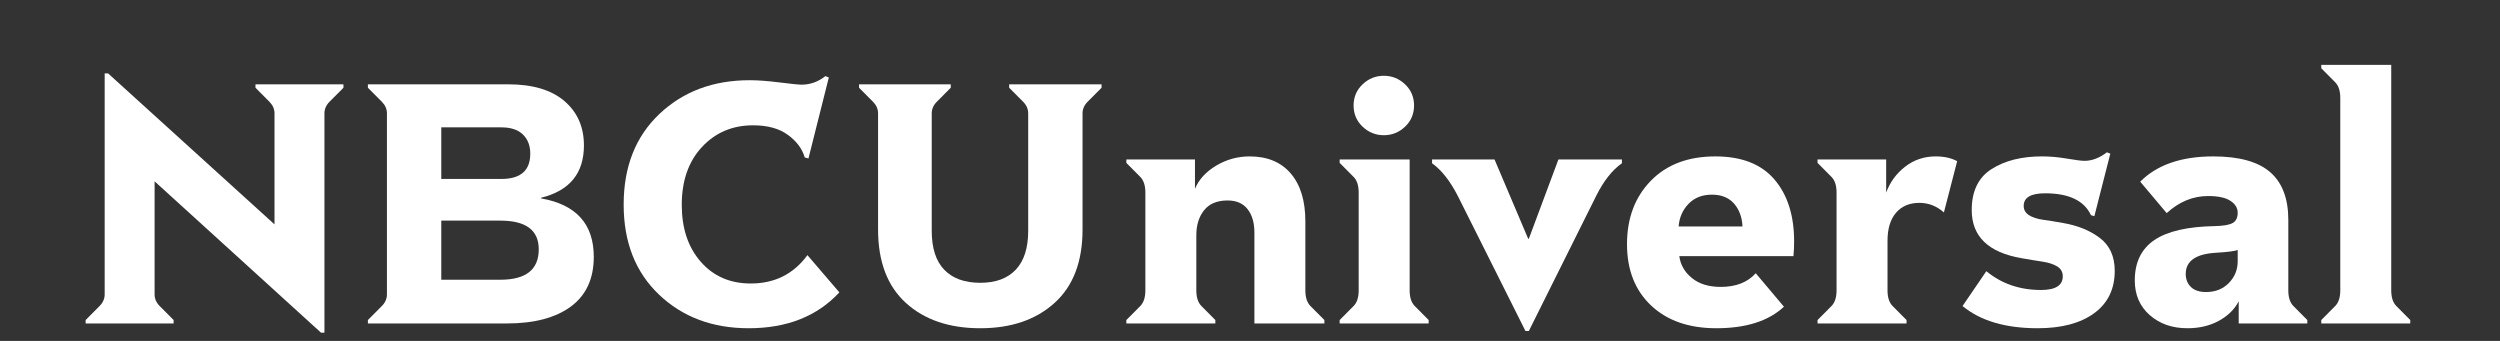
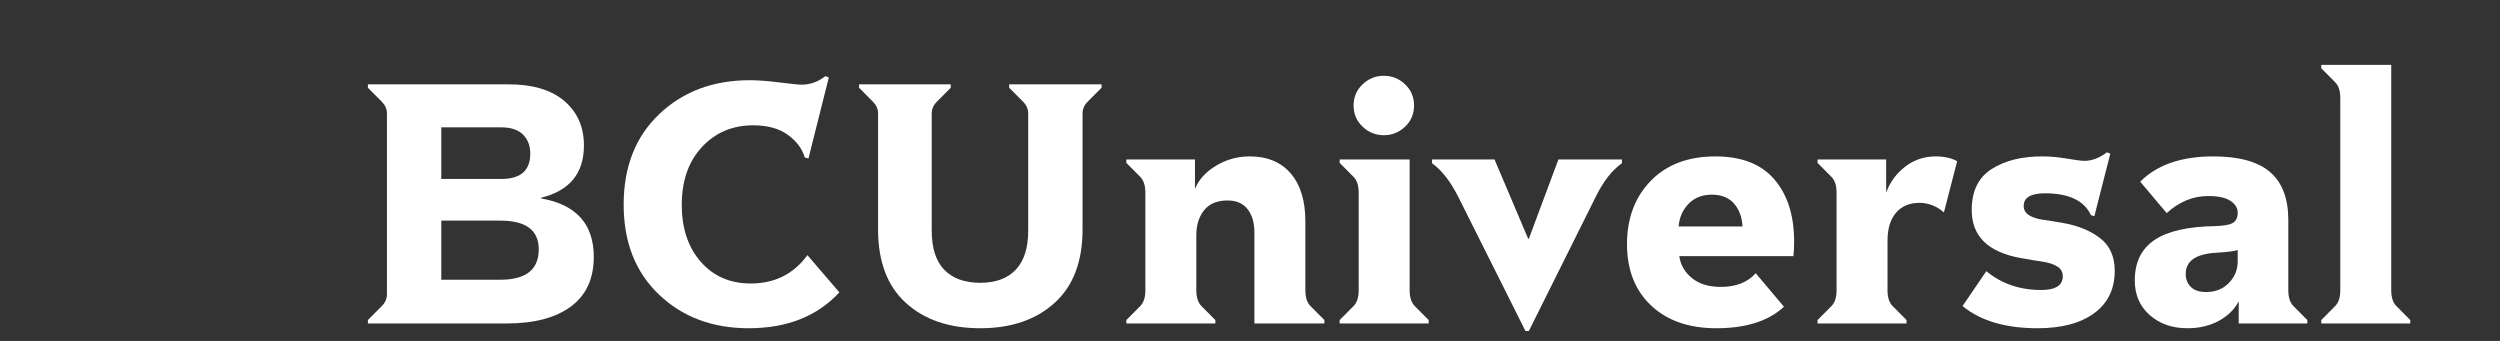
<svg xmlns="http://www.w3.org/2000/svg" width="176" height="24" viewBox="0 0 176 24" fill="none">
  <rect x="0" y="0" width="176" height="24" fill="#333333" stroke="none" />
  <g clip-path="url(#clip0_4524_4362)">
-     <path d="M6.029 22.531L7.01 21.545C7.249 21.304 7.369 21.032 7.369 20.727V5.166H7.608L19.325 15.796V7.98C19.325 7.676 19.205 7.403 18.966 7.162L17.986 6.177V5.936H24.179V6.177L23.199 7.162C22.96 7.403 22.84 7.676 22.84 7.98V23.421H22.601L10.884 12.766V20.727C10.884 21.032 11.003 21.304 11.242 21.545L12.223 22.531V22.771H6.029V22.531Z" fill="white" />
    <path d="M25.9 22.531L26.881 21.545C27.12 21.304 27.24 21.032 27.24 20.727V7.98C27.24 7.676 27.12 7.403 26.881 7.162L25.9 6.177V5.936H35.776C37.498 5.936 38.817 6.329 39.734 7.114C40.651 7.9 41.109 8.942 41.109 10.241C41.109 12.197 40.105 13.424 38.096 13.921V13.969C40.567 14.402 41.802 15.773 41.802 18.082C41.802 19.62 41.264 20.787 40.188 21.581C39.112 22.374 37.61 22.771 35.681 22.771H25.9V22.531ZM35.298 12.598C36.653 12.598 37.331 12.005 37.331 10.818C37.331 10.257 37.159 9.808 36.816 9.471C36.474 9.135 35.968 8.966 35.298 8.966H31.066V12.598H35.298ZM35.227 19.693C37.028 19.693 37.928 18.979 37.928 17.552C37.928 16.206 37.028 15.532 35.227 15.532H31.066V19.693H35.227Z" fill="white" />
    <path d="M46.393 20.739C44.735 19.16 43.906 17.047 43.906 14.402C43.906 11.74 44.743 9.616 46.417 8.028C48.091 6.441 50.211 5.647 52.778 5.647C53.352 5.647 54.053 5.699 54.882 5.803C55.711 5.908 56.229 5.96 56.436 5.96C57.042 5.96 57.6 5.759 58.11 5.358L58.349 5.455L56.915 11.155L56.652 11.083C56.477 10.473 56.082 9.944 55.468 9.496C54.854 9.046 54.038 8.822 53.017 8.822C51.566 8.822 50.367 9.331 49.418 10.349C48.47 11.367 47.996 12.726 47.996 14.426C47.996 16.078 48.442 17.412 49.335 18.43C50.228 19.449 51.399 19.958 52.85 19.958C54.539 19.958 55.871 19.292 56.843 17.962L59.091 20.583C57.529 22.267 55.401 23.108 52.706 23.108C50.155 23.108 48.051 22.319 46.393 20.739Z" fill="white" />
    <path d="M63.777 21.328C62.47 20.142 61.816 18.418 61.816 16.157V7.98C61.816 7.676 61.696 7.403 61.457 7.162L60.477 6.177V5.936H66.933V6.177L65.953 7.162C65.713 7.403 65.594 7.676 65.594 7.98V16.253C65.594 17.472 65.889 18.386 66.479 18.995C67.069 19.605 67.913 19.909 69.014 19.909C70.098 19.909 70.93 19.601 71.513 18.983C72.094 18.366 72.385 17.456 72.385 16.253V7.98C72.385 7.676 72.266 7.403 72.026 7.162L71.046 6.177V5.936H77.55V6.177L76.57 7.162C76.331 7.403 76.211 7.676 76.211 7.98V16.157C76.211 18.418 75.554 20.142 74.238 21.328C72.923 22.515 71.181 23.108 69.013 23.108C66.83 23.108 65.084 22.515 63.777 21.328Z" fill="white" />
    <path d="M79.295 22.531L80.276 21.545C80.514 21.304 80.634 20.935 80.634 20.438V13.56C80.634 13.063 80.514 12.694 80.276 12.454L79.295 11.468V11.227H84.126V13.296C84.396 12.638 84.895 12.093 85.62 11.66C86.345 11.227 87.13 11.011 87.976 11.011C89.219 11.011 90.183 11.412 90.869 12.213C91.555 13.015 91.897 14.137 91.897 15.581V20.439C91.897 20.935 92.017 21.304 92.256 21.545L93.236 22.531V22.771H88.31V16.374C88.31 15.684 88.151 15.135 87.831 14.726C87.513 14.318 87.043 14.113 86.421 14.113C85.688 14.113 85.138 14.341 84.771 14.798C84.404 15.255 84.221 15.845 84.221 16.566V20.438C84.221 20.935 84.341 21.304 84.58 21.545L85.56 22.531V22.771H79.295L79.295 22.531Z" fill="white" />
    <path d="M94.312 22.531L95.293 21.545C95.533 21.304 95.651 20.935 95.651 20.438V13.56C95.651 13.063 95.533 12.694 95.293 12.454L94.312 11.467V11.227H99.239V20.439C99.239 20.935 99.359 21.304 99.597 21.545L100.578 22.531V22.771H94.312V22.531ZM95.927 8.918C95.505 8.517 95.293 8.02 95.293 7.427C95.293 6.834 95.504 6.337 95.927 5.936C96.349 5.535 96.848 5.335 97.421 5.335C97.996 5.335 98.494 5.535 98.916 5.936C99.338 6.337 99.55 6.834 99.55 7.427C99.55 8.02 99.338 8.517 98.916 8.918C98.494 9.319 97.996 9.519 97.421 9.519C96.848 9.519 96.349 9.319 95.927 8.918Z" fill="white" />
    <path d="M102.633 13.801C102.091 12.742 101.486 11.973 100.816 11.492V11.227H105.215L107.583 16.807H107.631L109.712 11.227H114.183V11.492C113.498 11.972 112.892 12.742 112.366 13.801L107.631 23.301H107.392L102.633 13.801Z" fill="white" />
    <path d="M116.239 21.509C115.107 20.442 114.541 19.003 114.541 17.191C114.541 15.364 115.099 13.877 116.215 12.73C117.331 11.584 118.845 11.011 120.758 11.011C122.608 11.011 123.994 11.552 124.919 12.634C125.844 13.716 126.306 15.171 126.306 16.999C126.306 17.368 126.29 17.713 126.259 18.034H118.224C118.304 18.643 118.599 19.156 119.108 19.572C119.618 19.99 120.296 20.198 121.141 20.198C122.21 20.198 123.03 19.877 123.604 19.236L125.589 21.593C124.505 22.603 122.918 23.108 120.83 23.108C118.901 23.108 117.371 22.575 116.239 21.509ZM118.869 14.354C118.454 14.787 118.224 15.316 118.176 15.941H122.671C122.639 15.284 122.44 14.747 122.074 14.33C121.707 13.913 121.189 13.704 120.519 13.704C119.834 13.704 119.284 13.921 118.869 14.354Z" fill="white" />
    <path d="M127.955 22.531L128.936 21.545C129.175 21.304 129.294 20.935 129.294 20.438V13.56C129.294 13.063 129.175 12.694 128.936 12.454L127.955 11.467V11.227H132.786V13.56C133.057 12.822 133.503 12.213 134.124 11.732C134.747 11.251 135.463 11.011 136.277 11.011C136.867 11.011 137.369 11.123 137.784 11.347L136.851 14.955C136.341 14.506 135.767 14.281 135.129 14.281C134.428 14.281 133.877 14.514 133.479 14.979C133.08 15.444 132.881 16.101 132.881 16.951V20.438C132.881 20.935 133 21.304 133.24 21.545L134.22 22.531V22.771H127.955L127.955 22.531Z" fill="white" />
    <path d="M138.164 21.545L139.838 19.091C140.907 19.973 142.189 20.415 143.689 20.415C144.709 20.415 145.219 20.093 145.219 19.452C145.219 19.148 145.088 18.915 144.824 18.755C144.561 18.594 144.214 18.483 143.783 18.418C143.354 18.354 142.867 18.274 142.324 18.177C139.981 17.777 138.809 16.646 138.809 14.786C138.809 13.456 139.276 12.493 140.209 11.901C141.14 11.307 142.324 11.01 143.76 11.01C144.318 11.01 144.904 11.063 145.518 11.167C146.131 11.271 146.542 11.323 146.749 11.323C147.275 11.323 147.801 11.123 148.328 10.722L148.566 10.818L147.443 15.22L147.203 15.147C146.724 14.121 145.648 13.608 143.975 13.608C142.971 13.608 142.468 13.904 142.468 14.498C142.468 14.77 142.592 14.987 142.838 15.147C143.086 15.307 143.417 15.416 143.831 15.472C144.247 15.528 144.716 15.604 145.242 15.7C146.278 15.877 147.144 16.23 147.837 16.759C148.53 17.288 148.877 18.057 148.877 19.068C148.877 20.35 148.395 21.344 147.431 22.049C146.466 22.755 145.139 23.108 143.45 23.108C141.186 23.108 139.423 22.587 138.164 21.545Z" fill="white" />
    <path d="M151.34 22.182C150.639 21.565 150.289 20.751 150.289 19.741C150.289 18.474 150.746 17.528 151.663 16.903C152.58 16.278 154.011 15.949 155.956 15.917C156.562 15.901 156.976 15.825 157.199 15.689C157.422 15.553 157.534 15.316 157.534 14.979C157.534 14.642 157.363 14.362 157.02 14.137C156.677 13.913 156.156 13.801 155.454 13.801C154.385 13.801 153.413 14.201 152.535 15.003L150.671 12.79C151.85 11.604 153.563 11.011 155.813 11.011C157.629 11.011 158.965 11.38 159.817 12.117C160.67 12.855 161.097 13.977 161.097 15.484V20.439C161.097 20.936 161.217 21.304 161.456 21.545L162.435 22.531V22.772H157.605V21.208C157.319 21.77 156.856 22.226 156.219 22.579C155.58 22.932 154.84 23.108 153.994 23.108C152.926 23.108 152.042 22.799 151.34 22.182ZM156.913 19.921C157.326 19.496 157.534 18.987 157.534 18.394V17.6C157.326 17.68 156.824 17.745 156.027 17.793C154.593 17.873 153.875 18.37 153.875 19.284C153.875 19.653 153.994 19.957 154.233 20.198C154.473 20.438 154.832 20.559 155.311 20.559C155.964 20.559 156.497 20.346 156.913 19.921Z" fill="white" />
    <path d="M163.418 22.531L164.397 21.545C164.638 21.304 164.756 20.935 164.756 20.438V6.898C164.756 6.401 164.638 6.032 164.397 5.791L163.418 4.805V4.565H168.343V20.438C168.343 20.935 168.463 21.304 168.702 21.545L169.682 22.531V22.771H163.418V22.531Z" fill="white" />
  </g>
  <defs>
    <clipPath id="clip0_4524_4362">
      <rect width="175" height="23.057" fill="white" transform="translate(0.355 0.454)" />
    </clipPath>
  </defs>
</svg>